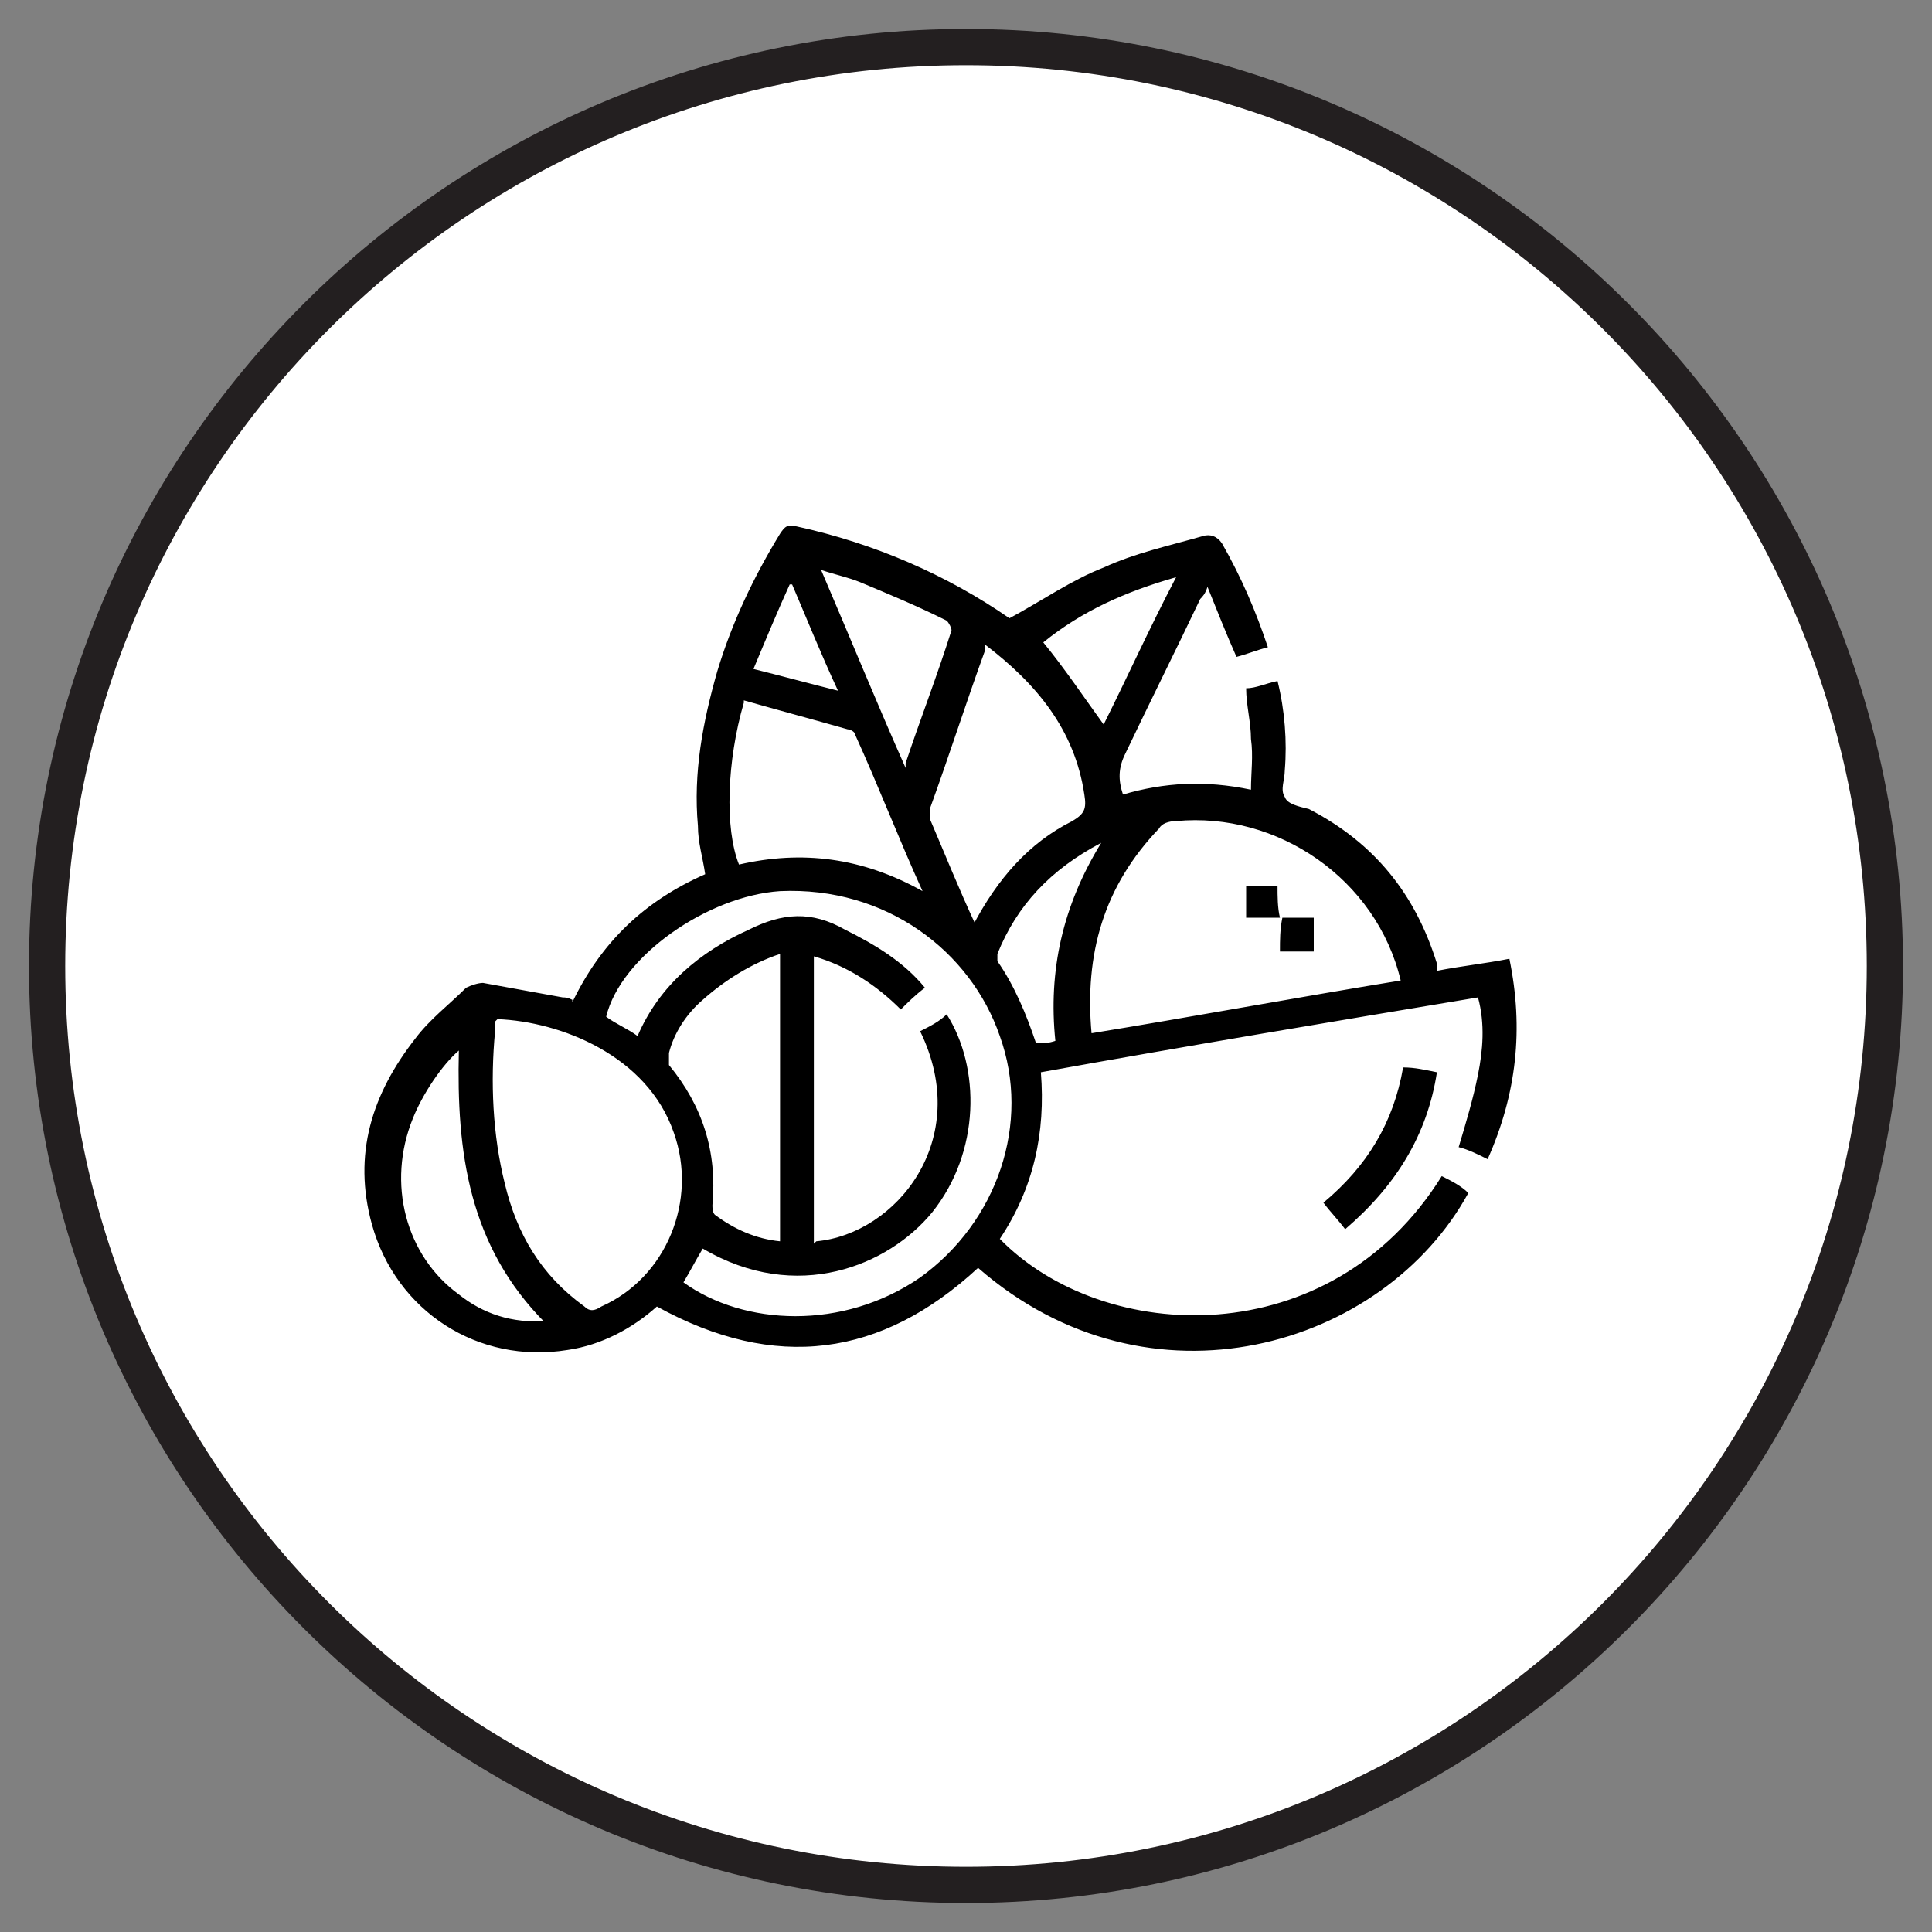
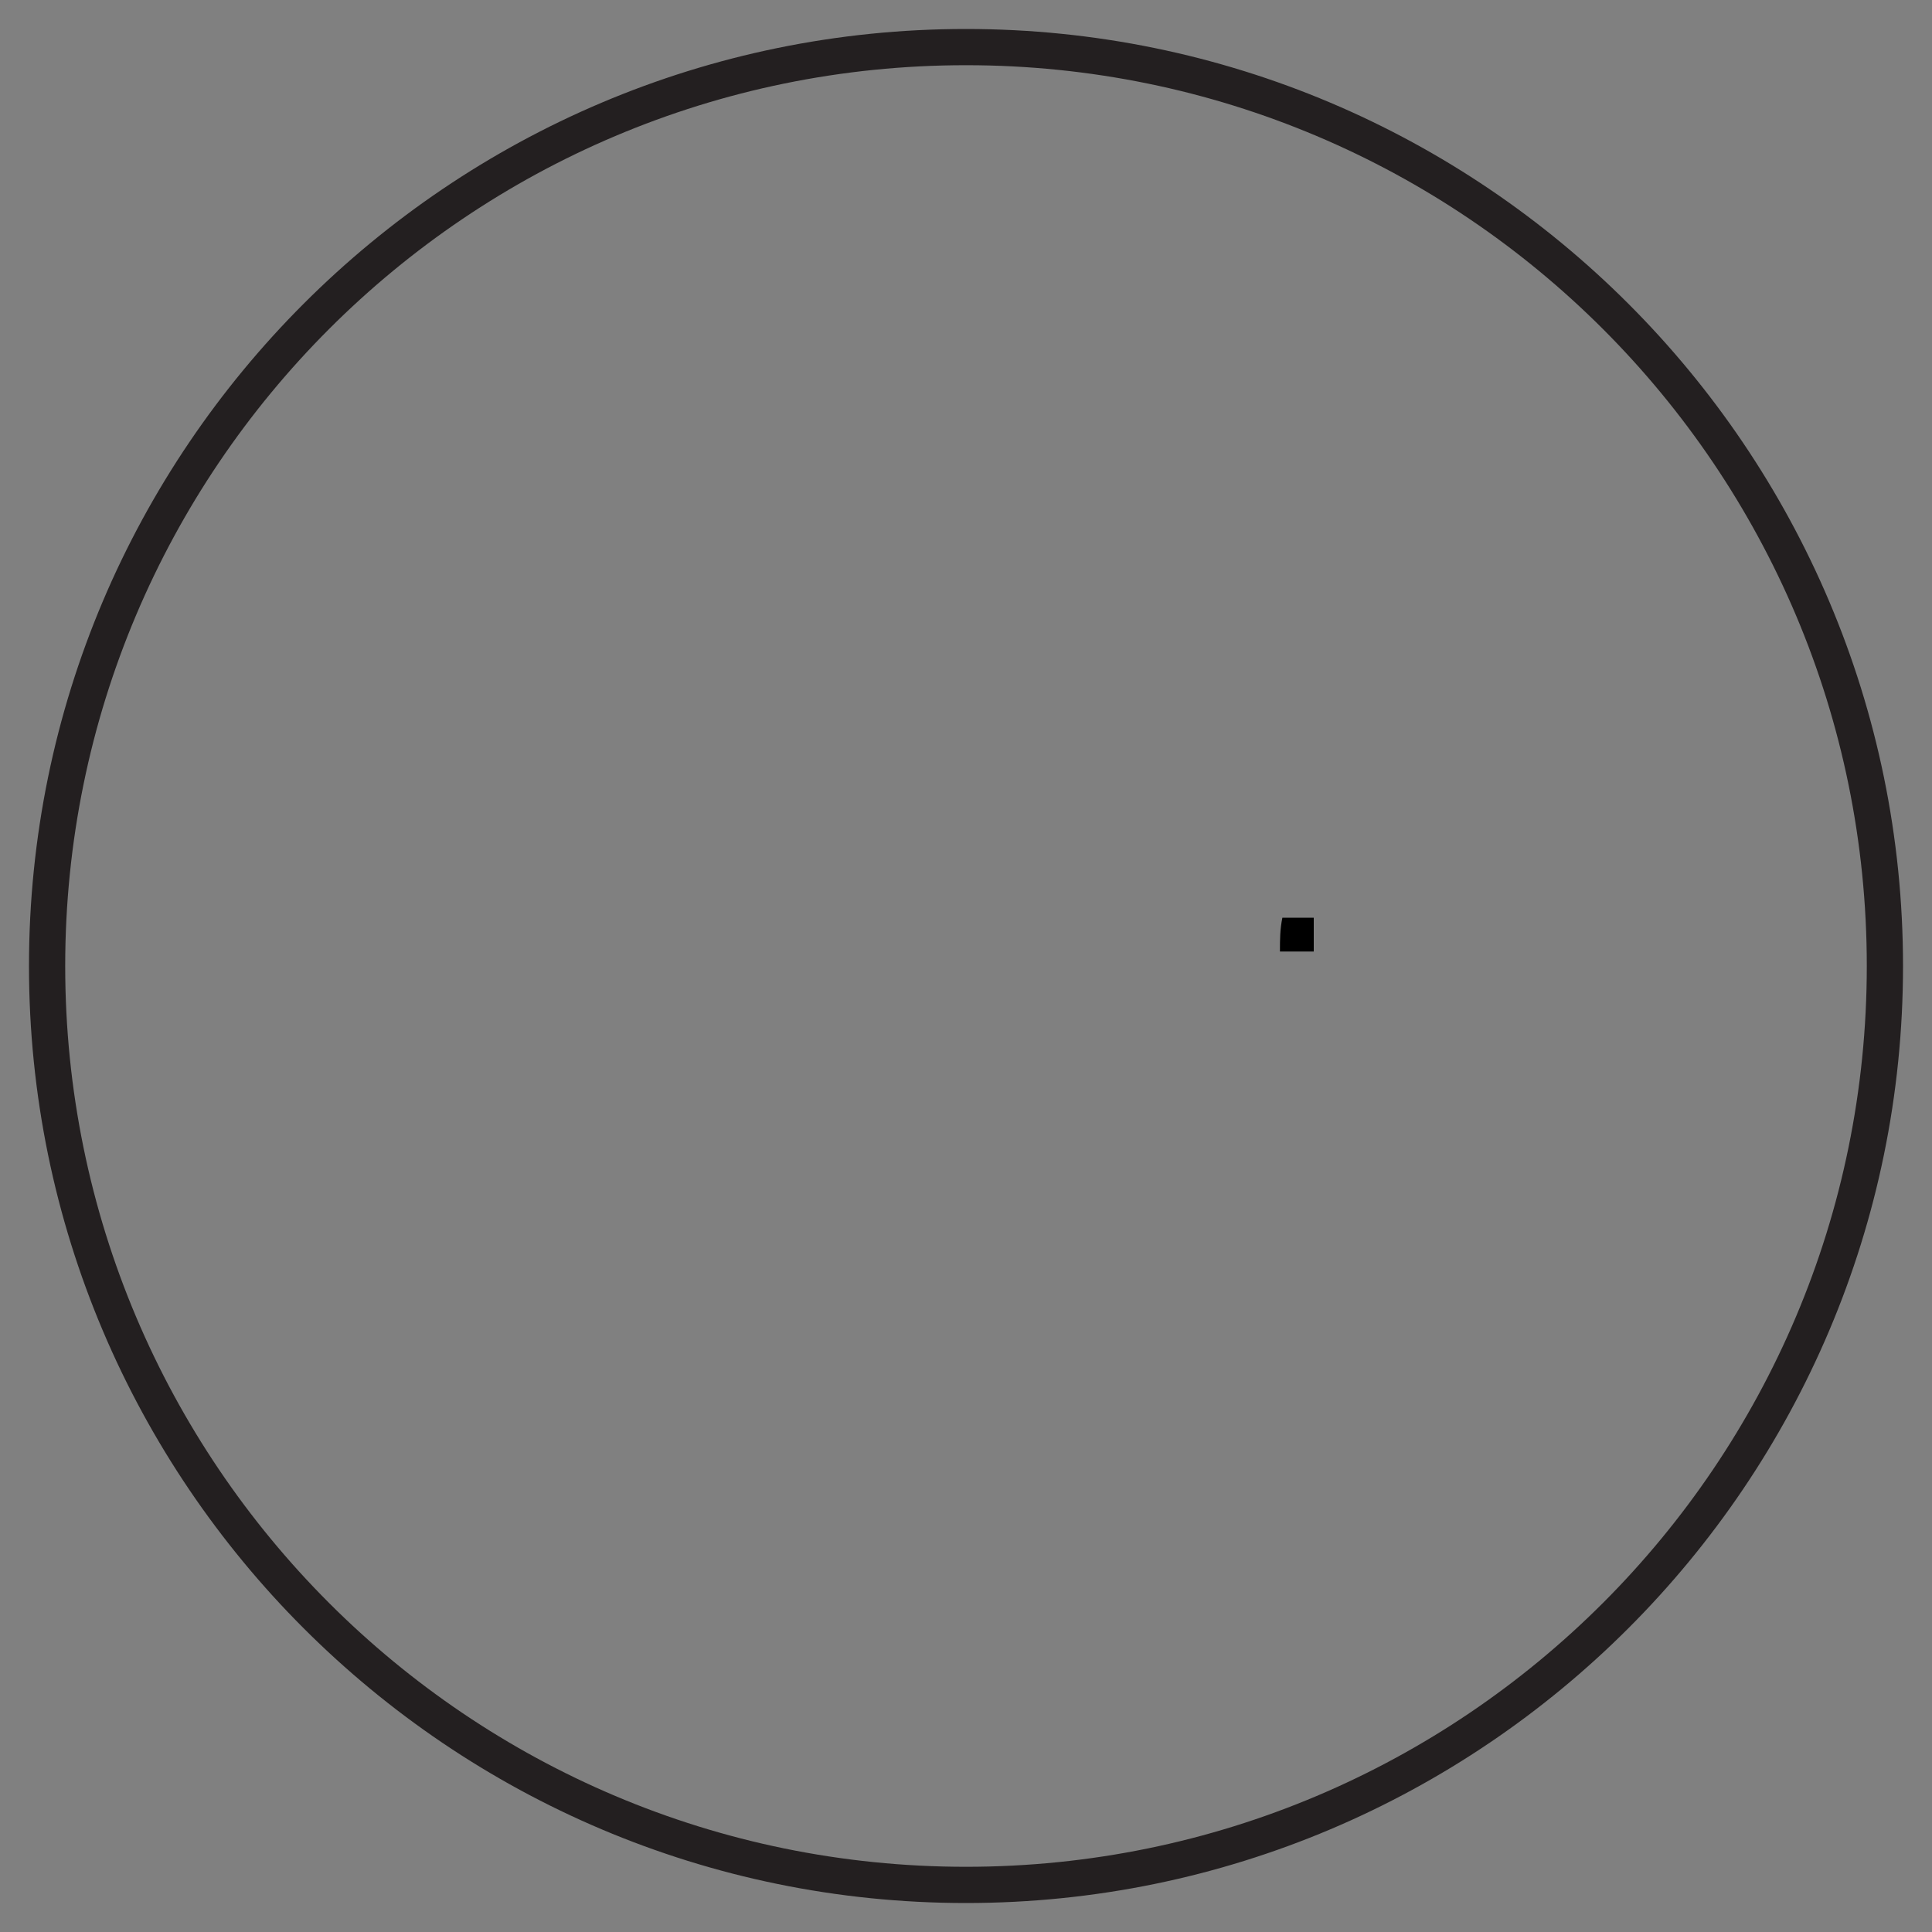
<svg xmlns="http://www.w3.org/2000/svg" id="Layer_1" data-name="Layer 1" version="1.1" viewBox="0 0 80 80" width="100" height="100">
  <rect x="0" y="0" width="80" height="80" fill="#808080" stroke="none" />
  <defs>
    <style>
      .cls-1 {
        fill: #000;
      }

      .cls-1, .cls-2, .cls-3 {
        stroke-width: 0px;
      }

      .cls-2 {
        fill: #231f20;
      }

      .cls-3 {
        fill: #fff;
      }
    </style>
  </defs>
-   <circle class="cls-3" cx="40" cy="40" r="38" />
  <path class="cls-2" d="M40,78.8C18.6,78.8,1.2,61.4,1.2,40S18.6,1.2,40,1.2s38.8,17.4,38.8,38.8-17.4,38.8-38.8,38.8ZM40,2.7C19.4,2.7,2.7,19.4,2.7,40s16.7,37.3,37.3,37.3,37.3-16.7,37.3-37.3S60.6,2.7,40,2.7Z" />
  <g id="TonxBq.tif">
    <g>
-       <path class="cls-1" d="M23.7,41.5c1.2-2.5,3-4.2,5.5-5.3-.1-.7-.3-1.3-.3-2-.2-2.2.2-4.3.8-6.4.6-2,1.5-3.9,2.6-5.7.2-.3.3-.4.7-.3,3.2.7,6.2,2,8.8,3.8,1.3-.7,2.6-1.6,3.9-2.1,1.3-.6,2.7-.9,4.1-1.3.3-.1.6,0,.8.3.8,1.4,1.4,2.8,1.9,4.3-.4.1-.9.3-1.3.4-.4-.9-.8-1.9-1.2-2.9-.1.3-.2.4-.3.5-1,2.1-2.1,4.3-3.1,6.4-.3.6-.3,1.1-.1,1.7,1.7-.5,3.4-.6,5.3-.2,0-.7.1-1.4,0-2.1,0-.7-.2-1.4-.2-2.1.4,0,.8-.2,1.3-.3.3,1.2.4,2.5.3,3.7,0,.4-.2.8,0,1.1.1.3.6.4,1,.5,2.7,1.4,4.4,3.5,5.3,6.4,0,0,0,.1,0,.2,0,0,0,0,0,.1,1-.2,2-.3,3-.5.6,2.9.3,5.6-.9,8.3-.4-.2-.8-.4-1.2-.5.3-1,.6-2,.8-3,.2-1,.3-2.1,0-3.2-6,1-12,2-18.1,3.1.2,2.5-.3,4.8-1.7,6.9,4.3,4.4,13.7,4.8,18.3-2.6.4.2.8.4,1.1.7-3.5,6.4-13.2,9.3-20.3,3.1-4,3.7-8.4,4.3-13.3,1.6-1,.9-2.3,1.6-3.7,1.8-3.7.6-7.1-1.6-8.1-5.2-.8-2.9,0-5.4,1.8-7.7.6-.8,1.4-1.4,2.1-2.1.2-.1.5-.2.7-.2,1.1.2,2.2.4,3.3.6.1,0,.2,0,.4.1ZM33.8,51.4c3.3-.3,6.5-4.2,4.3-8.7.4-.2.8-.4,1.1-.7,1.4,2.2,1.4,5.7-.6,8.2-1.8,2.2-5.6,3.8-9.5,1.5-.3.5-.5.9-.8,1.4,2.5,1.8,6.6,2,9.8-.2,3.2-2.3,4.6-6.4,3.3-10-1.2-3.5-4.7-6.2-9.1-6-3,.2-6.6,2.7-7.2,5.2.4.3.9.5,1.3.8.9-2.1,2.6-3.5,4.6-4.4,1.4-.7,2.6-.8,4,0,1.2.6,2.4,1.3,3.3,2.4-.4.3-.7.6-1,.9-1-1-2.2-1.8-3.6-2.2v11.9ZM45.1,42.8c4.3-.7,8.6-1.5,12.9-2.2-1-4.2-5.1-7-9.3-6.6-.3,0-.6.1-.7.3-2.3,2.4-3.1,5.2-2.8,8.5ZM20.5,42.3c0,.1,0,.3,0,.4-.2,2.1-.1,4.3.4,6.3.5,2.1,1.5,3.8,3.3,5.1.2.2.4.2.7,0,2.7-1.2,4-4.4,3-7.2-1.1-3.2-4.7-4.6-7.3-4.7ZM40.3,38.3c1-1.9,2.3-3.4,4.1-4.3.5-.3.6-.5.5-1.1-.4-2.7-2-4.6-4.1-6.2,0,0,0,.1,0,.2-.8,2.2-1.5,4.4-2.3,6.6,0,.1,0,.3,0,.4.6,1.4,1.2,2.9,1.9,4.4ZM30.8,29.1c-.7,2.4-.8,5.2-.2,6.7,2.6-.6,5.1-.3,7.6,1.1-1-2.2-1.8-4.3-2.8-6.5,0-.1-.2-.2-.3-.2-1.4-.4-2.9-.8-4.3-1.2ZM32.3,39.5c-1.2.4-2.3,1.1-3.2,1.9-.7.6-1.2,1.4-1.4,2.2,0,.2,0,.4,0,.5,1.4,1.7,2,3.6,1.8,5.8,0,.1,0,.3.1.4.8.6,1.7,1,2.7,1.1v-11.9ZM22.6,54.8c-3.2-3.2-3.7-7.1-3.6-11.3-.7.6-1.5,1.8-1.9,2.8-1.1,2.7-.3,5.7,1.9,7.3,1,.8,2.2,1.2,3.6,1.1ZM37.5,31.7c0,0,0-.1,0-.1.6-1.8,1.3-3.6,1.9-5.5,0-.1-.1-.3-.2-.4-1.2-.6-2.4-1.1-3.6-1.6-.5-.2-1-.3-1.6-.5,1.2,2.8,2.3,5.5,3.5,8.2ZM45.7,30c1-2,1.9-4,3-6.1-2.1.6-3.9,1.4-5.5,2.7.9,1.1,1.7,2.3,2.5,3.4ZM43.7,43.1c-.3-2.9.3-5.6,1.9-8.2-2.1,1.1-3.5,2.6-4.3,4.6,0,0,0,.2,0,.3.7,1,1.2,2.2,1.6,3.4.3,0,.5,0,.8-.1ZM31.2,27.7c1.2.3,2.3.6,3.5.9-.7-1.5-1.3-3-1.9-4.4,0,0,0,0-.1,0-.5,1.1-1,2.3-1.5,3.5Z" />
-       <path class="cls-1" d="M55.7,50.9c-.3-.4-.6-.7-.9-1.1,1.8-1.5,2.9-3.3,3.3-5.6.5,0,.9.1,1.4.2-.4,2.6-1.7,4.7-3.8,6.5Z" />
-       <path class="cls-1" d="M53.1,38h-1.5v-1.3h1.3c0,.4,0,.9.1,1.3h0Z" />
      <path class="cls-1" d="M53.1,38h1.3v1.4h-1.4c0-.5,0-.9.1-1.4,0,0,0,0,0,0Z" />
    </g>
  </g>
</svg>